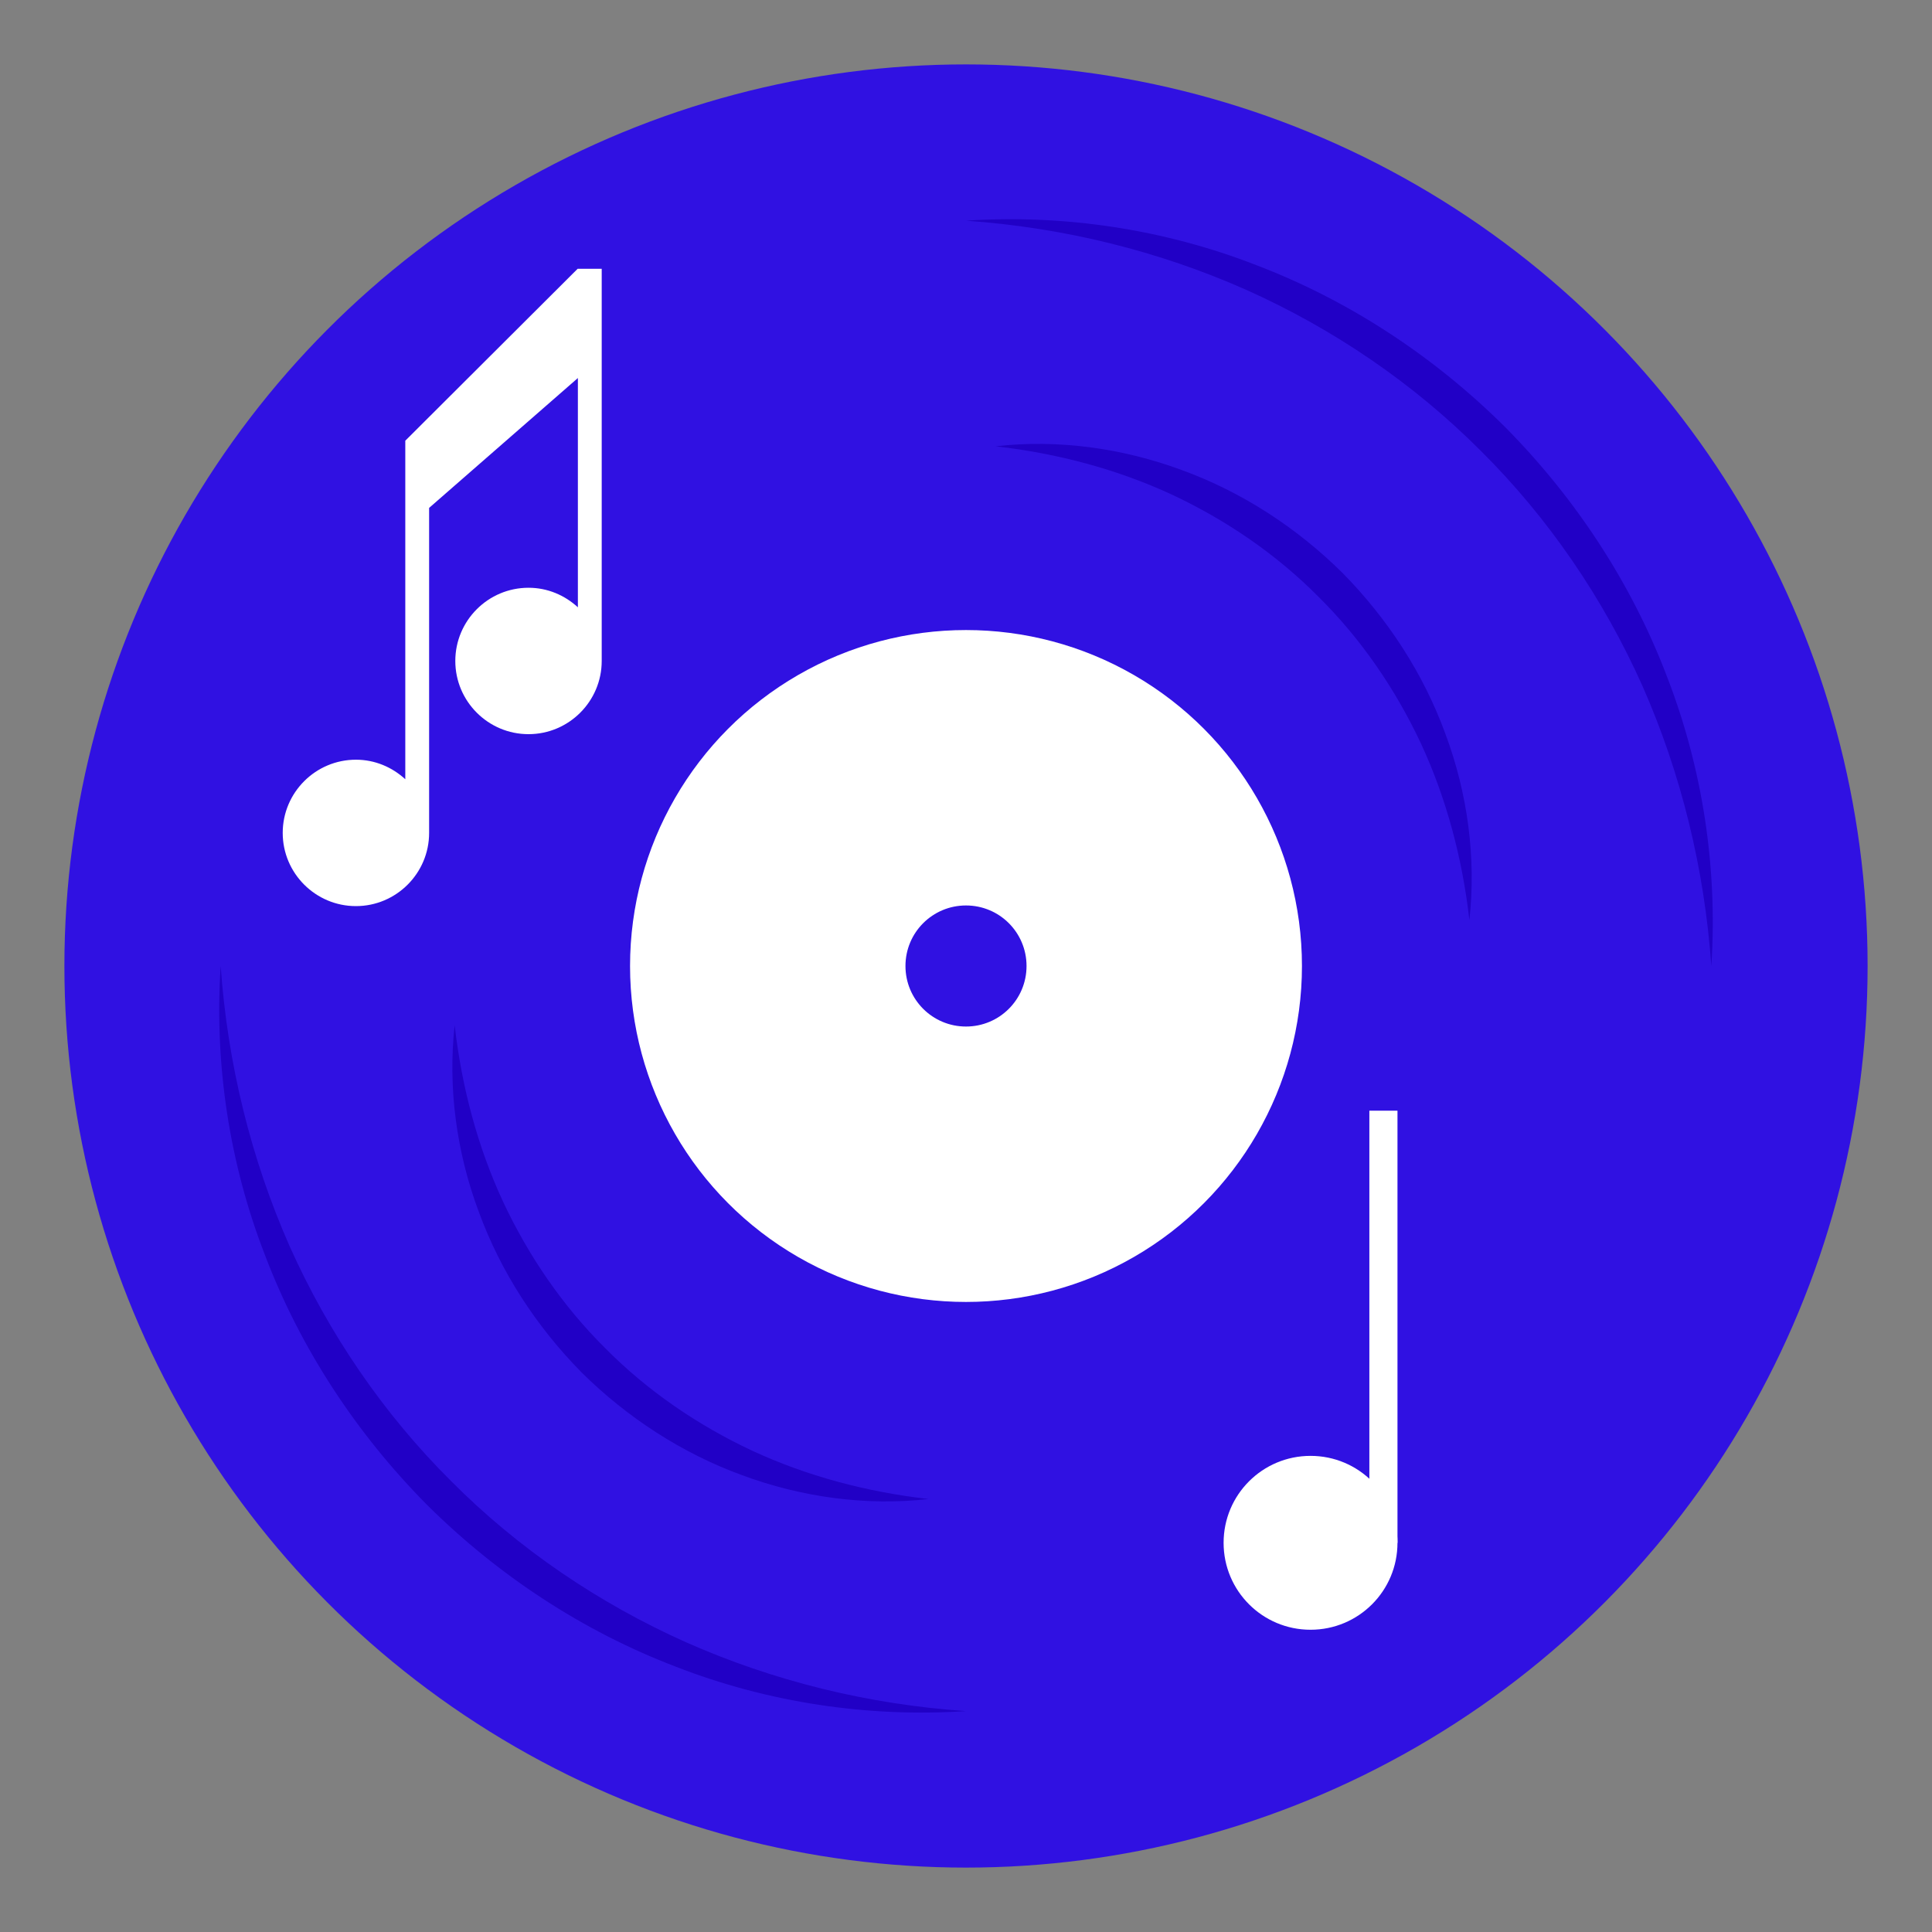
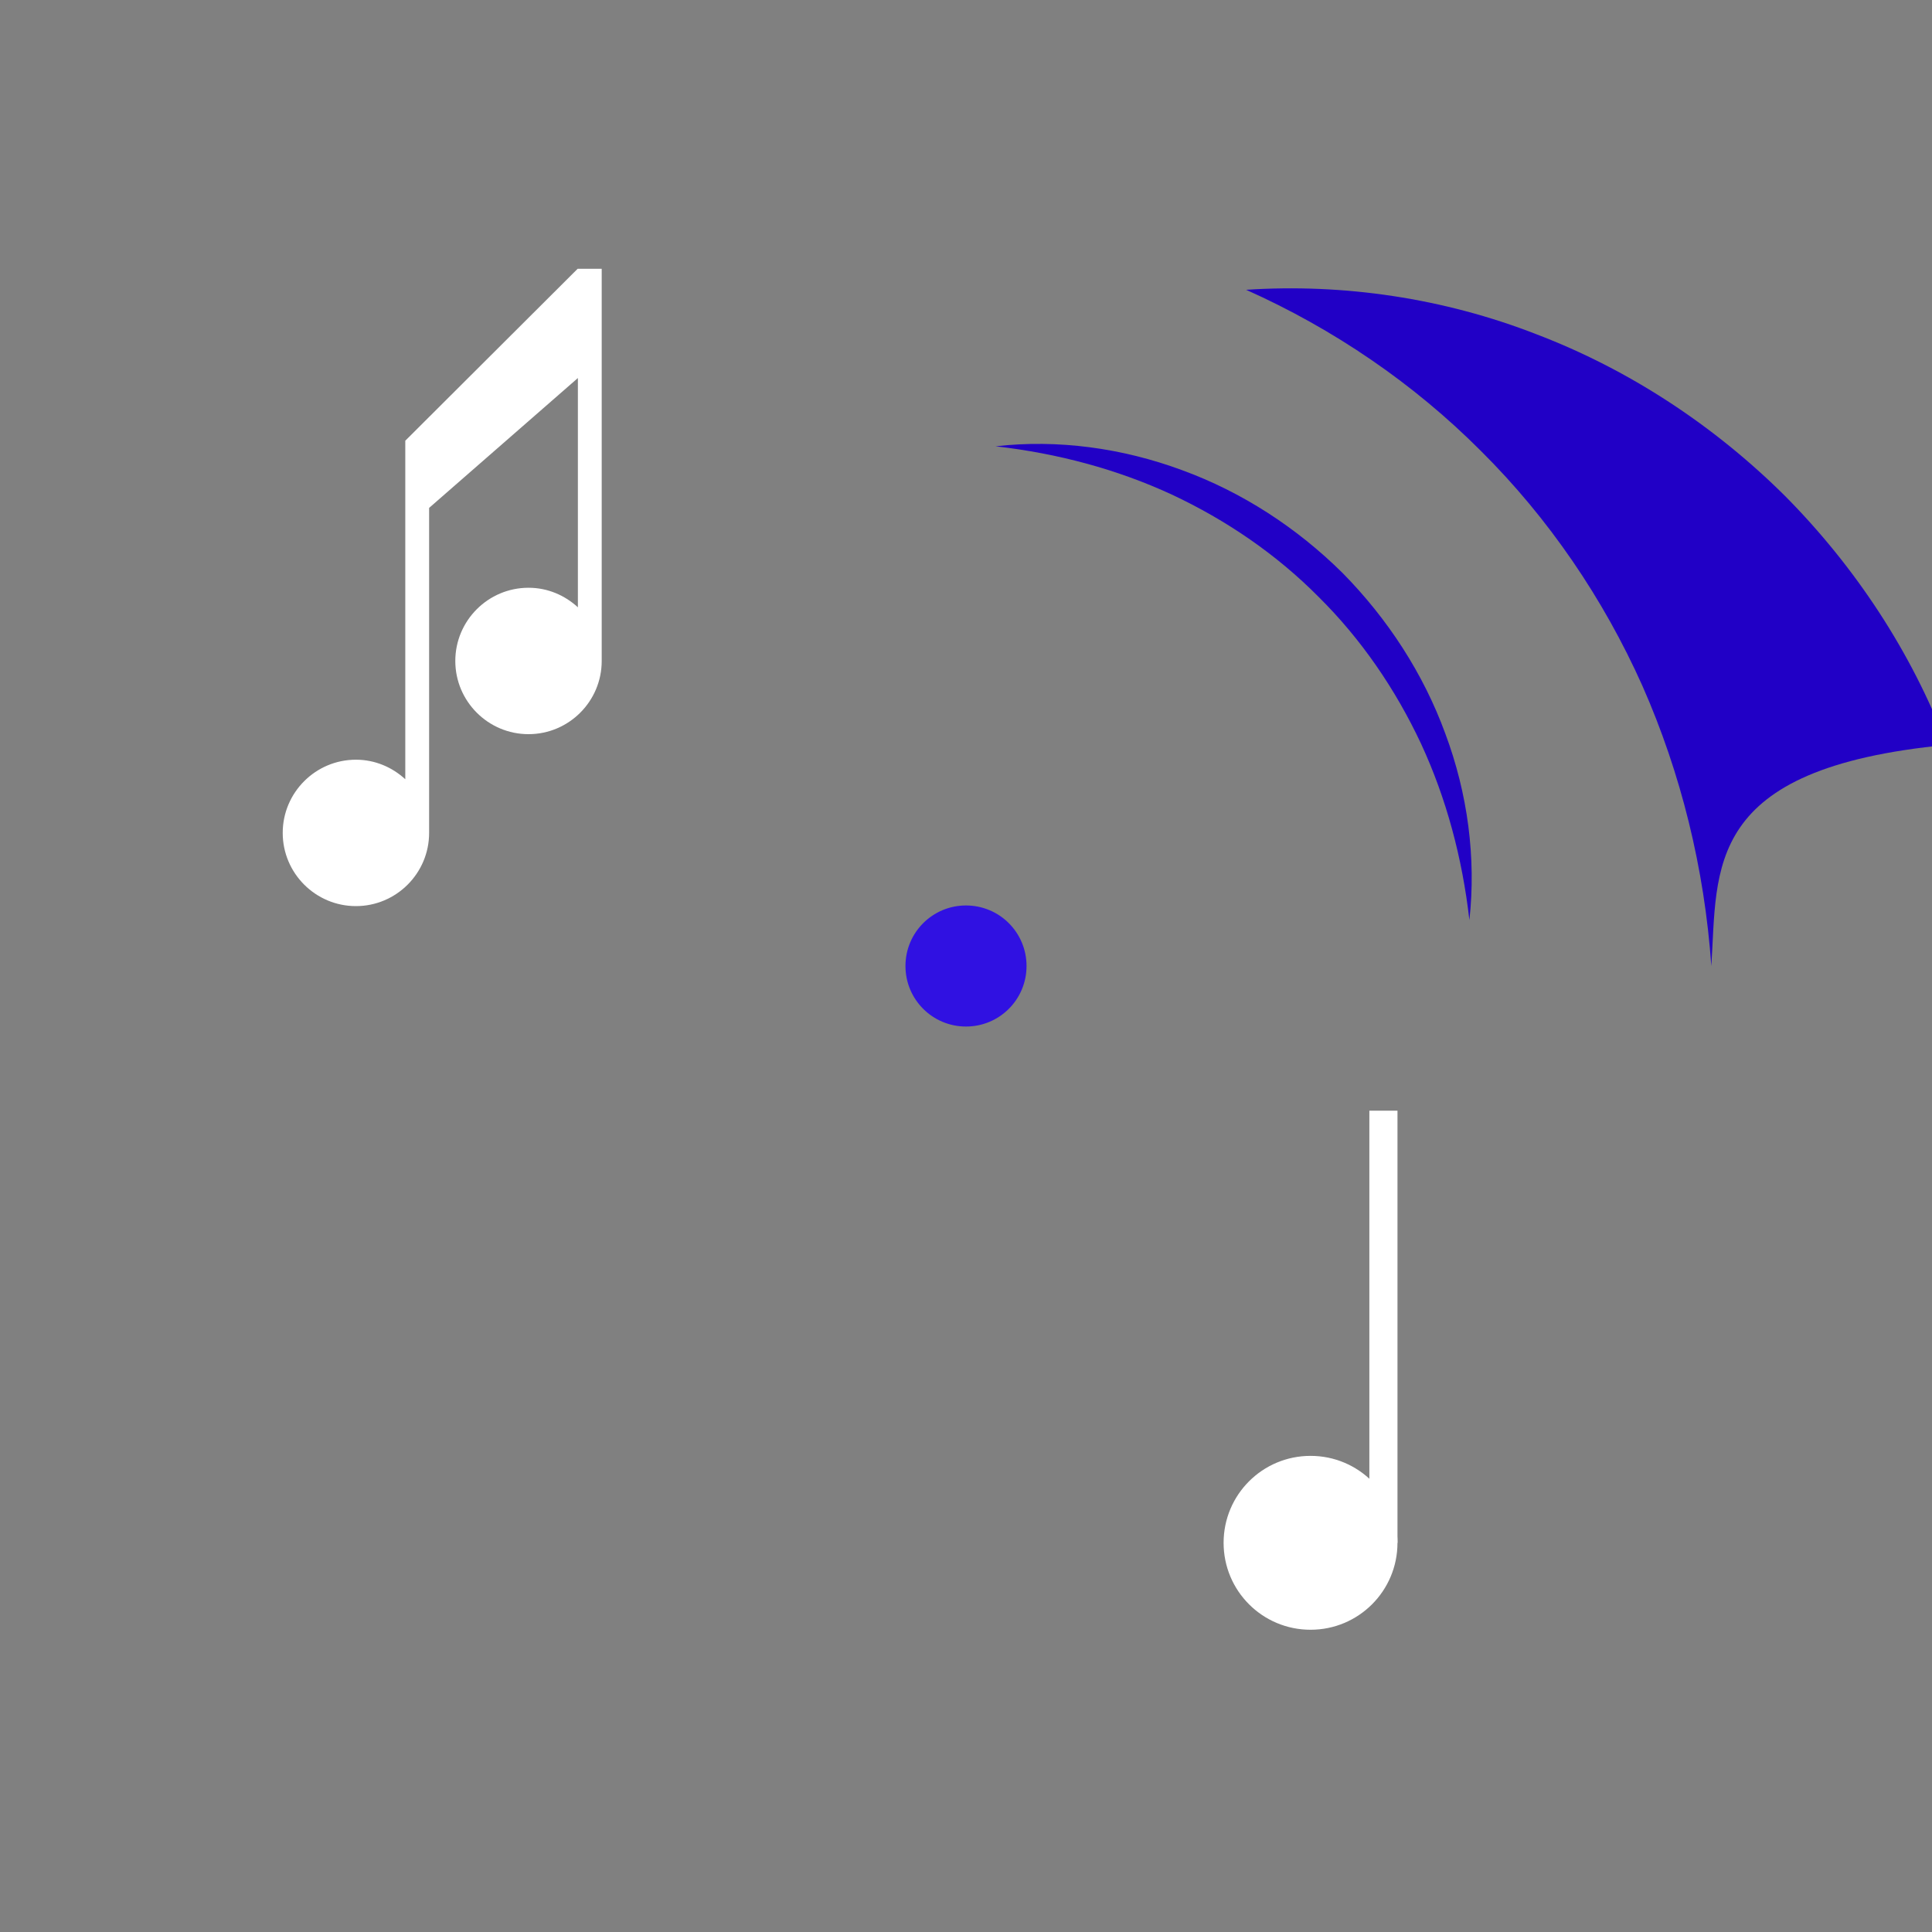
<svg xmlns="http://www.w3.org/2000/svg" version="1.1" id="Layer_1" x="0px" y="0px" viewBox="0 0 90 90" style="enable-background:new 0 0 90 90;" xml:space="preserve">
  <rect x="0" y="0" width="90" height="90" fill="#808080" stroke="none" />
  <style type="text/css">
	.st0{fill:#3011E2;}
	.st1{fill:#5243F9;}
	.st2{fill:#FFFFFF;}
	.st3{fill:#2100C6;}
	.st4{fill-rule:evenodd;clip-rule:evenodd;fill:#FFFFFF;}
	.st5{fill:#B0ADFF;}
	.st6{fill-rule:evenodd;clip-rule:evenodd;fill:#3011E2;}
</style>
  <g>
-     <circle class="st0" cx="45" cy="45" r="42" />
-     <circle class="st2" cx="45" cy="45" r="15.65" />
    <path class="st0" d="M42.18,45c0,1.56,1.26,2.82,2.82,2.82c1.56,0,2.82-1.26,2.82-2.82s-1.26-2.82-2.82-2.82   C43.44,42.18,42.18,43.44,42.18,45z" />
    <g>
      <path class="st3" d="M68.45,42.86c-0.33-2.89-1.07-5.66-2.25-8.21c-1.19-2.54-2.79-4.88-4.77-6.84c-1.96-1.98-4.3-3.58-6.84-4.77    c-2.55-1.18-5.32-1.92-8.21-2.25c2.89-0.33,5.9,0.08,8.68,1.11c2.8,1.02,5.36,2.69,7.48,4.79c2.1,2.13,3.77,4.69,4.79,7.49    C68.37,36.96,68.77,39.97,68.45,42.86z" />
-       <path class="st3" d="M21.18,47.76c0.33,2.89,1.07,5.66,2.25,8.21c1.19,2.54,2.79,4.88,4.77,6.84c1.96,1.98,4.3,3.58,6.84,4.77    c2.55,1.18,5.32,1.92,8.21,2.25c-2.89,0.33-5.9-0.08-8.68-1.11c-2.8-1.02-5.36-2.69-7.48-4.79c-2.1-2.13-3.77-4.69-4.79-7.49    C21.26,53.66,20.86,50.65,21.18,47.76z" />
-       <path class="st3" d="M79.72,45c-0.32-4.55-1.41-8.97-3.21-13.05c-1.82-4.07-4.37-7.81-7.52-10.94c-3.14-3.15-6.87-5.69-10.94-7.51    c-4.08-1.81-8.5-2.9-13.05-3.22c4.55-0.3,9.21,0.39,13.52,2.07c4.33,1.65,8.29,4.26,11.59,7.54c3.27,3.3,5.88,7.26,7.53,11.59    C79.32,35.79,80.02,40.45,79.72,45z" />
-       <path class="st3" d="M10.28,45c0.32,4.55,1.41,8.97,3.21,13.05c1.82,4.07,4.37,7.81,7.52,10.94c3.13,3.15,6.87,5.69,10.94,7.51    c4.08,1.81,8.5,2.9,13.05,3.21c-4.55,0.3-9.21-0.39-13.52-2.07c-4.33-1.65-8.29-4.26-11.59-7.54c-3.27-3.3-5.88-7.26-7.53-11.59    C10.68,54.21,9.98,49.55,10.28,45z" />
+       <path class="st3" d="M79.72,45c-0.32-4.55-1.41-8.97-3.21-13.05c-1.82-4.07-4.37-7.81-7.52-10.94c-3.14-3.15-6.87-5.69-10.94-7.51    c4.55-0.3,9.21,0.39,13.52,2.07c4.33,1.65,8.29,4.26,11.59,7.54c3.27,3.3,5.88,7.26,7.53,11.59    C79.32,35.79,80.02,40.45,79.72,45z" />
    </g>
    <g>
      <path class="st2" d="M65.1,71.87c0,2.24-1.81,4.05-4.05,4.05c-2.24,0-4.05-1.81-4.05-4.05c0-2.24,1.81-4.05,4.05-4.05    C63.29,67.82,65.1,69.63,65.1,71.87z" />
      <rect x="63.79" y="51.74" class="st2" width="1.31" height="20.13" />
    </g>
    <path class="st2" d="M26.91,12.52l-8.03,8.01v4.09V36.3c-0.61-0.56-1.41-0.91-2.3-0.91c-1.88,0-3.41,1.53-3.41,3.41   c0,1.88,1.53,3.41,3.41,3.41c1.88,0,3.41-1.53,3.41-3.41V23.66l6.93-6.05v10.68c-0.61-0.56-1.41-0.91-2.3-0.91   c-1.88,0-3.41,1.53-3.41,3.41c0,1.88,1.53,3.41,3.41,3.41c1.88,0,3.41-1.53,3.41-3.41V12.52H26.91z" />
  </g>
</svg>